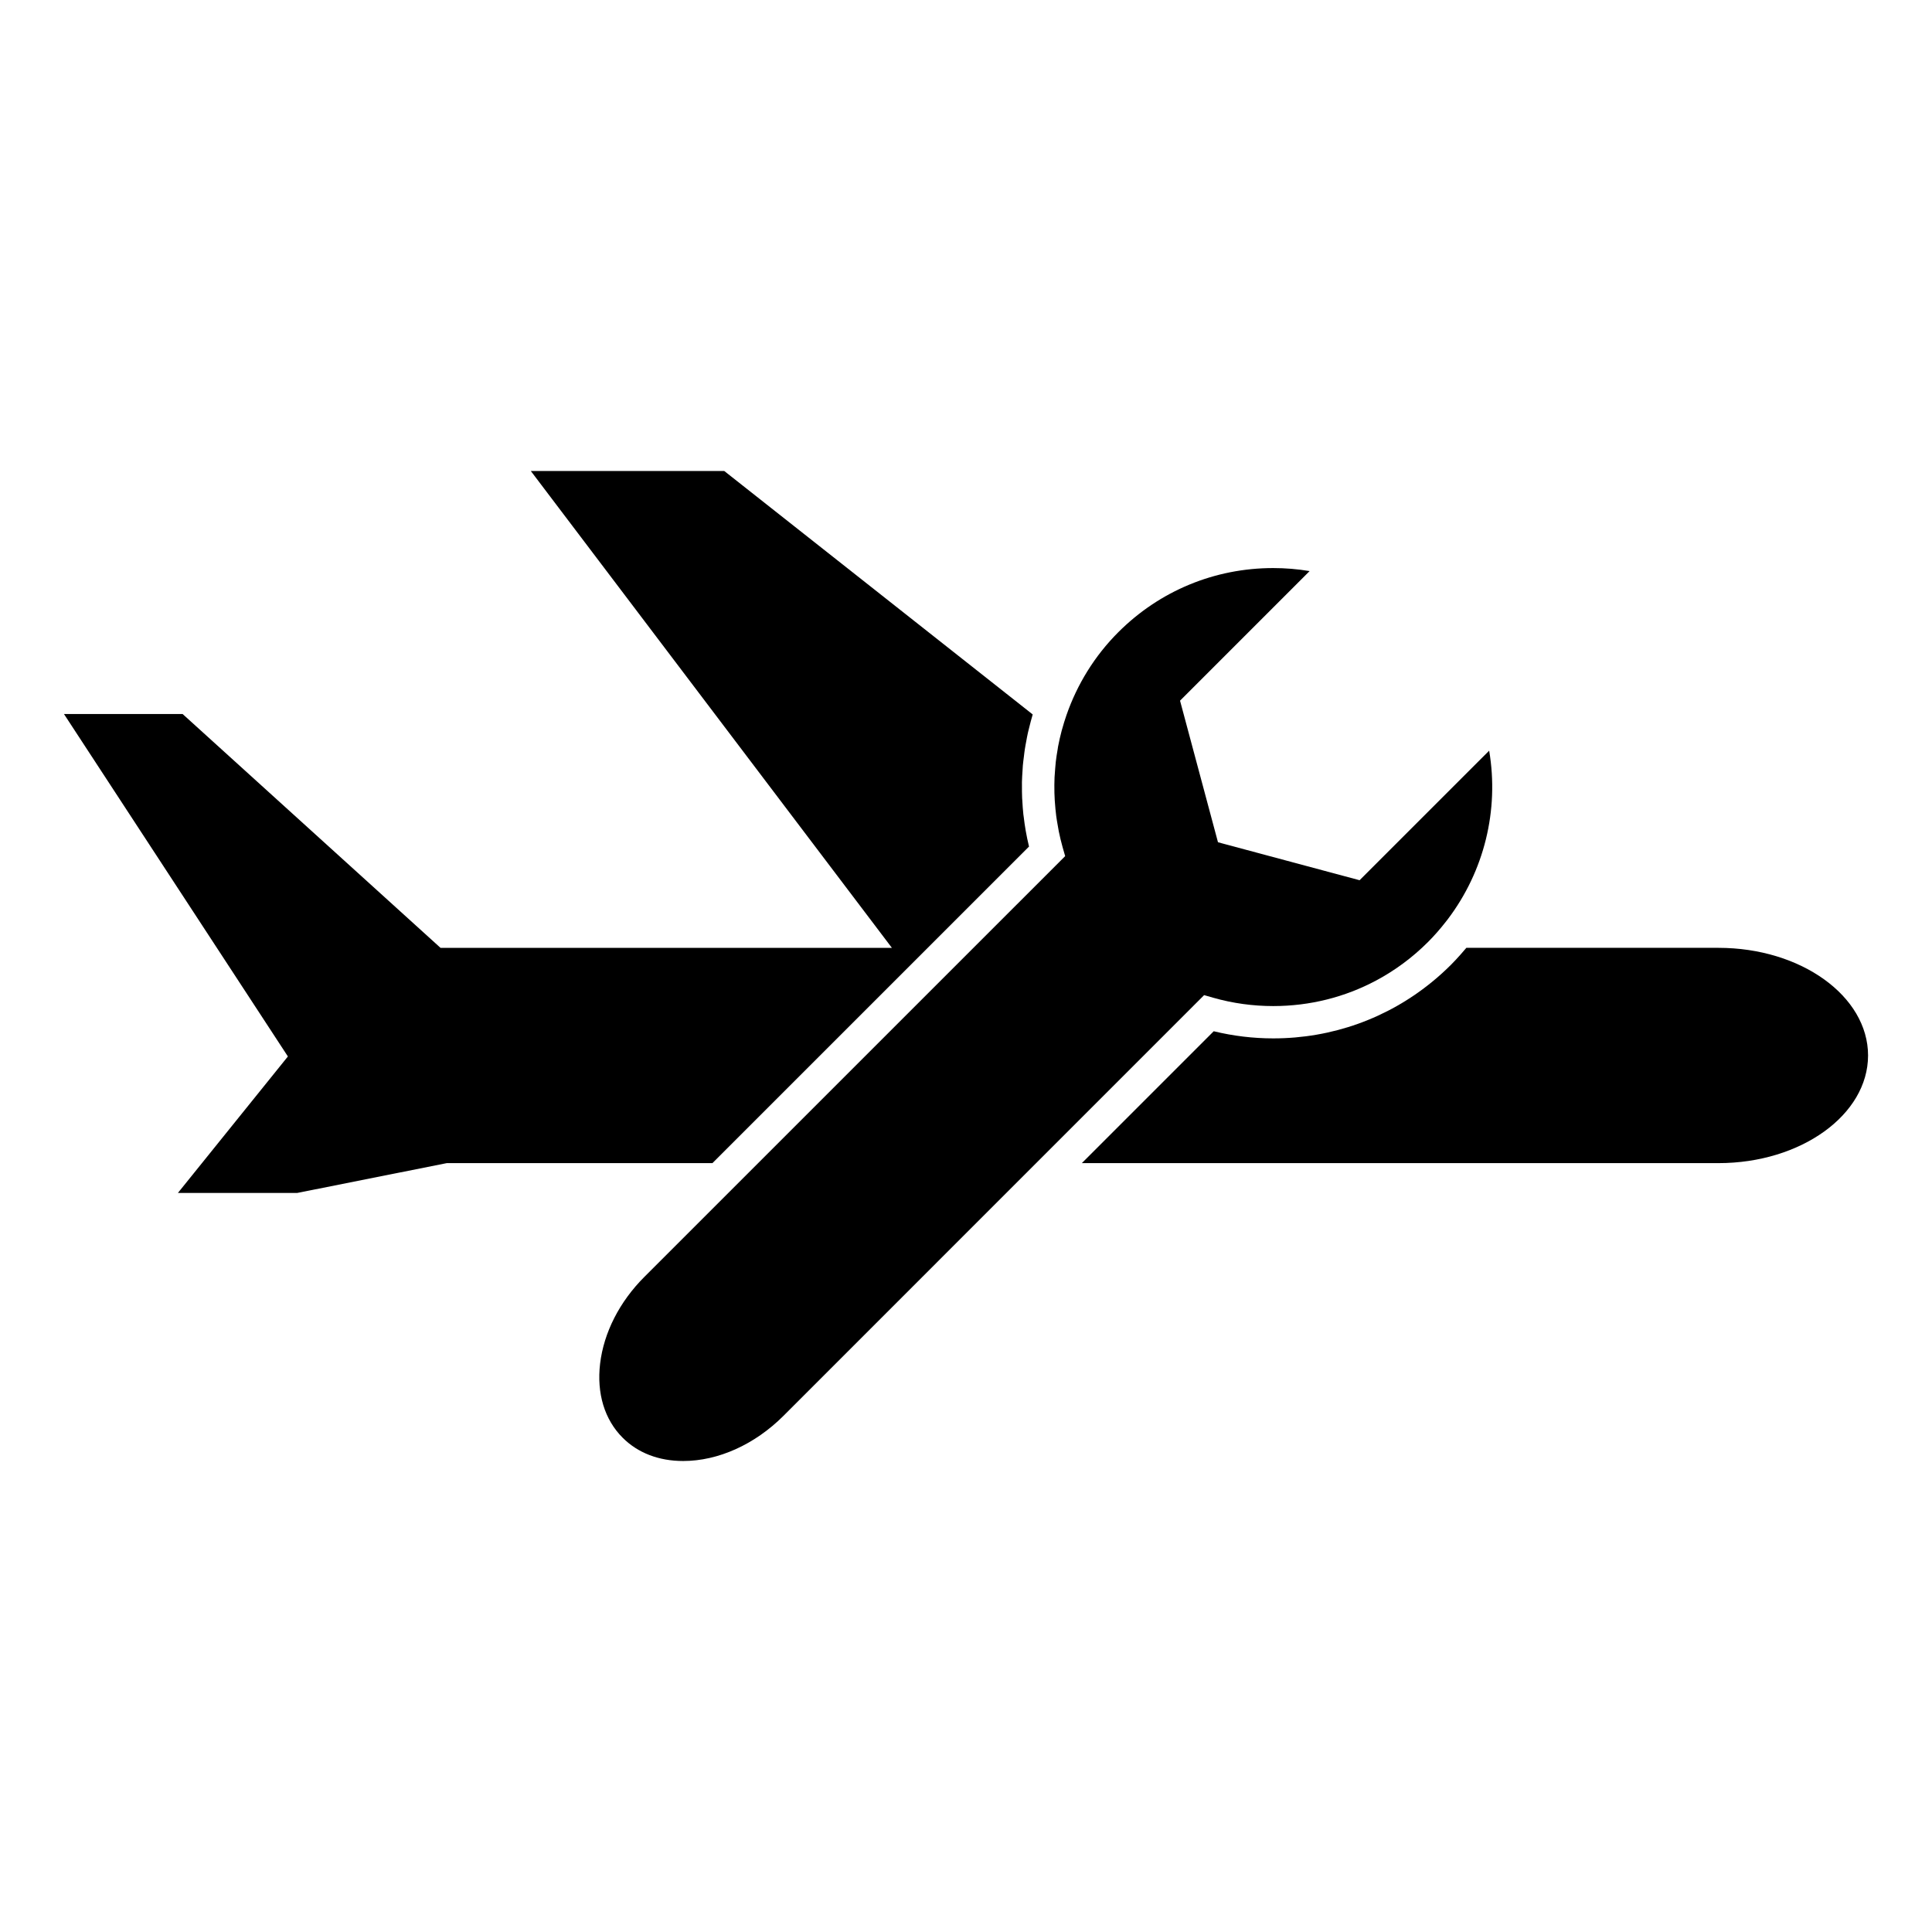
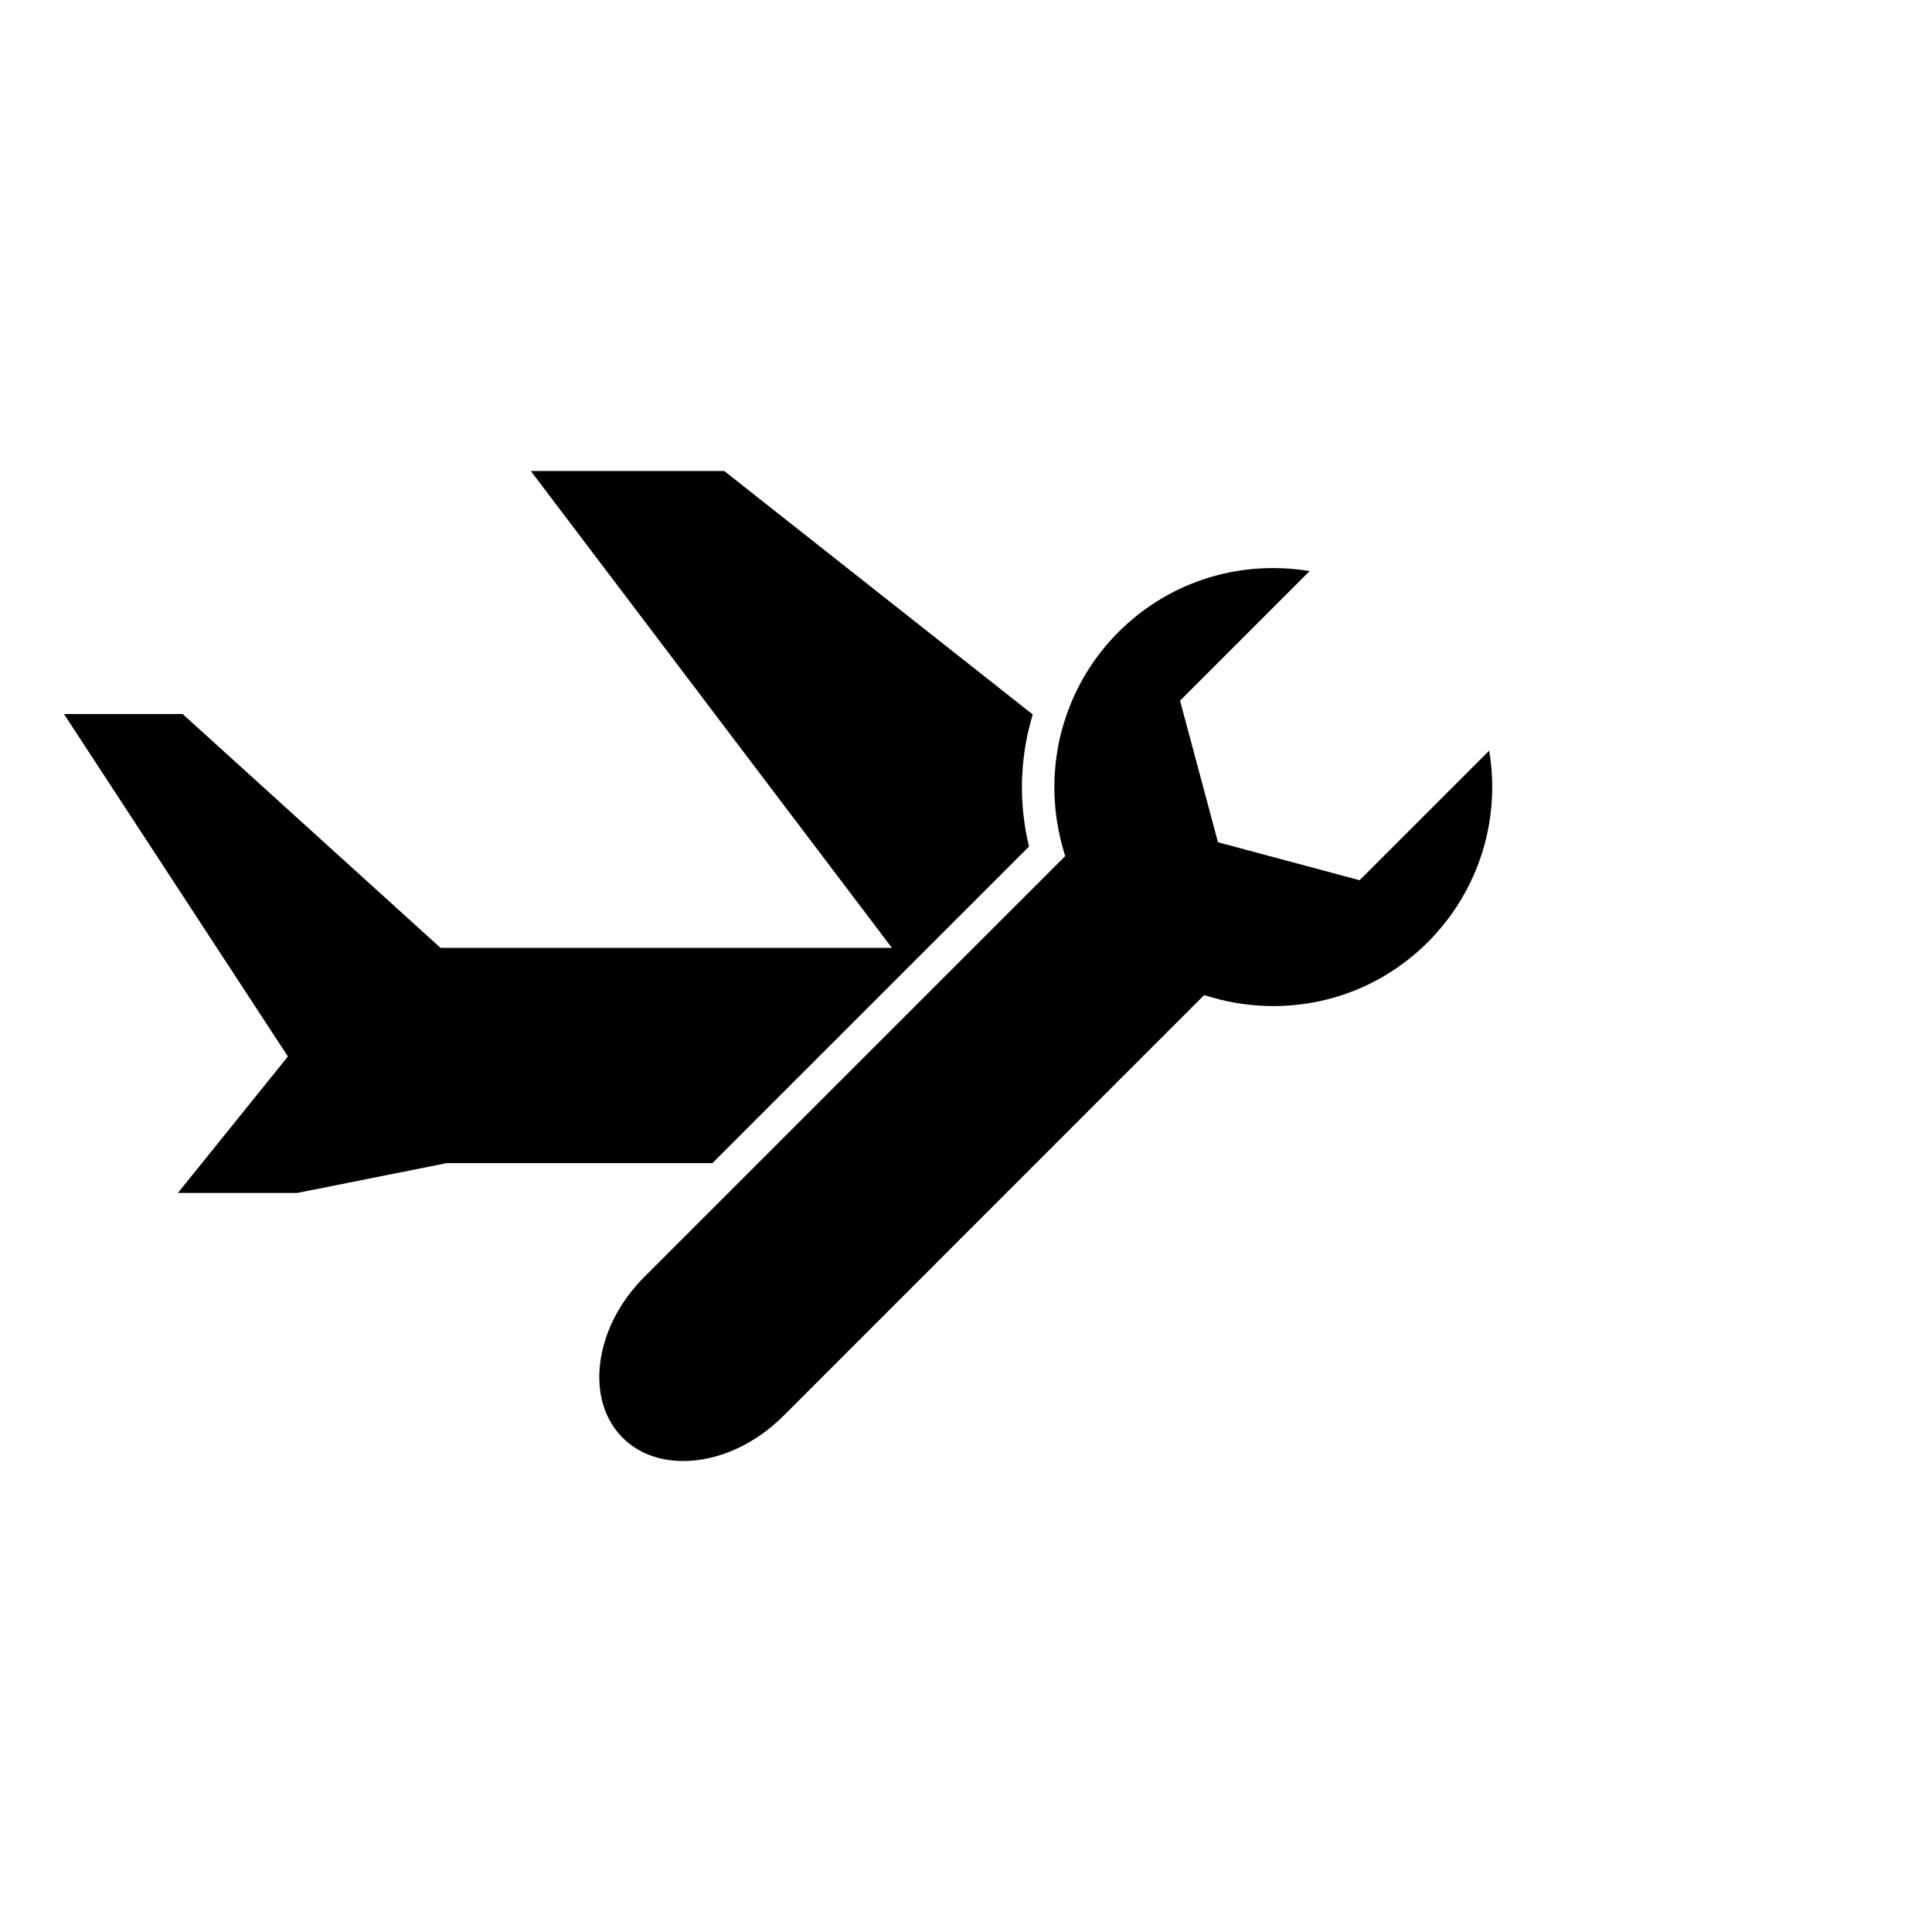
<svg xmlns="http://www.w3.org/2000/svg" fill="#000000" width="800px" height="800px" version="1.1" viewBox="144 144 512 512">
  <g>
    <path d="m262.4 452.24-39.609 7.898h-31.641l29.145-36.164-59.344-90.754h31.441l68.348 61.969h119.62l-95.688-126.37h51.262l81.738 64.512c-0.055 0.16-0.086 0.332-0.133 0.5-0.258 0.871-0.488 1.762-0.707 2.644-0.141 0.555-0.289 1.113-0.414 1.668-0.172 0.762-0.312 1.543-0.453 2.312-0.125 0.68-0.266 1.371-0.367 2.062-0.102 0.609-0.16 1.23-0.238 1.844-0.105 0.836-0.223 1.684-0.297 2.523-0.035 0.441-0.051 0.898-0.082 1.352-0.07 1.004-0.133 2-0.156 3.004-0.004 0.297 0.004 0.594 0.004 0.891-0.004 1.145-0.004 2.281 0.047 3.422 0.012 0.203 0.035 0.402 0.047 0.598 0.066 1.234 0.145 2.465 0.281 3.684 0.023 0.207 0.07 0.418 0.09 0.637 0.145 1.211 0.309 2.414 0.52 3.621 0.246 1.422 0.543 2.836 0.887 4.254l-83.902 83.895z" />
    <path d="m351.64 519.2c-7.613 7.609-17.305 11.98-26.59 11.98-6.465 0-12.016-2.137-16.055-6.184-4.777-4.781-6.898-11.742-5.961-19.617 0.984-8.246 5.152-16.43 11.766-23.027l111.48-111.47-0.691-2.414c-0.383-1.367-0.711-2.734-0.992-4.106-0.105-0.504-0.176-1.008-0.266-1.512-0.152-0.863-0.309-1.727-0.422-2.594-0.082-0.625-0.137-1.254-0.207-1.883-0.074-0.742-0.137-1.48-0.18-2.231-0.047-0.676-0.07-1.352-0.09-2.019-0.016-0.711-0.02-1.43-0.016-2.141 0.012-0.672 0.02-1.336 0.051-2 0.039-0.777 0.102-1.547 0.168-2.328 0.051-0.586 0.09-1.168 0.156-1.754 0.133-1.113 0.301-2.231 0.5-3.336 0.039-0.238 0.07-0.469 0.105-0.707 0.266-1.414 0.594-2.828 0.961-4.223 0.035-0.125 0.082-0.246 0.109-0.371 0.336-1.246 0.727-2.488 1.152-3.727 2.828-8.152 7.453-15.703 13.75-22 10.965-10.957 25.527-16.992 41.035-16.992 3.25 0 6.481 0.266 9.656 0.801l-34.336 34.34 10.055 37.523 37.527 10.062 34.34-34.336c2.664 15.785-1.316 31.926-10.965 44.668l-0.523 0.672c-1.57 2.004-3.109 3.758-4.707 5.356-4.106 4.106-8.723 7.523-13.707 10.188-8.309 4.445-17.629 6.801-27.32 6.801-5.387 0-10.734-0.734-15.906-2.207l-2.414-0.691z" />
-     <path d="m599.4 452.24h-168.7l34.949-34.949c5.16 1.254 10.453 1.891 15.785 1.891 15.562 0 30.312-5.305 42.176-15.055 1.707-1.391 3.336-2.875 4.914-4.449 0.855-0.855 1.703-1.77 2.535-2.711 0.441-0.5 0.871-1.004 1.305-1.508 0.074-0.098 0.16-0.176 0.238-0.273h66.809c21.859 0 39.645 12.801 39.645 28.531-0.016 15.727-17.801 28.523-39.66 28.523z" />
  </g>
</svg>